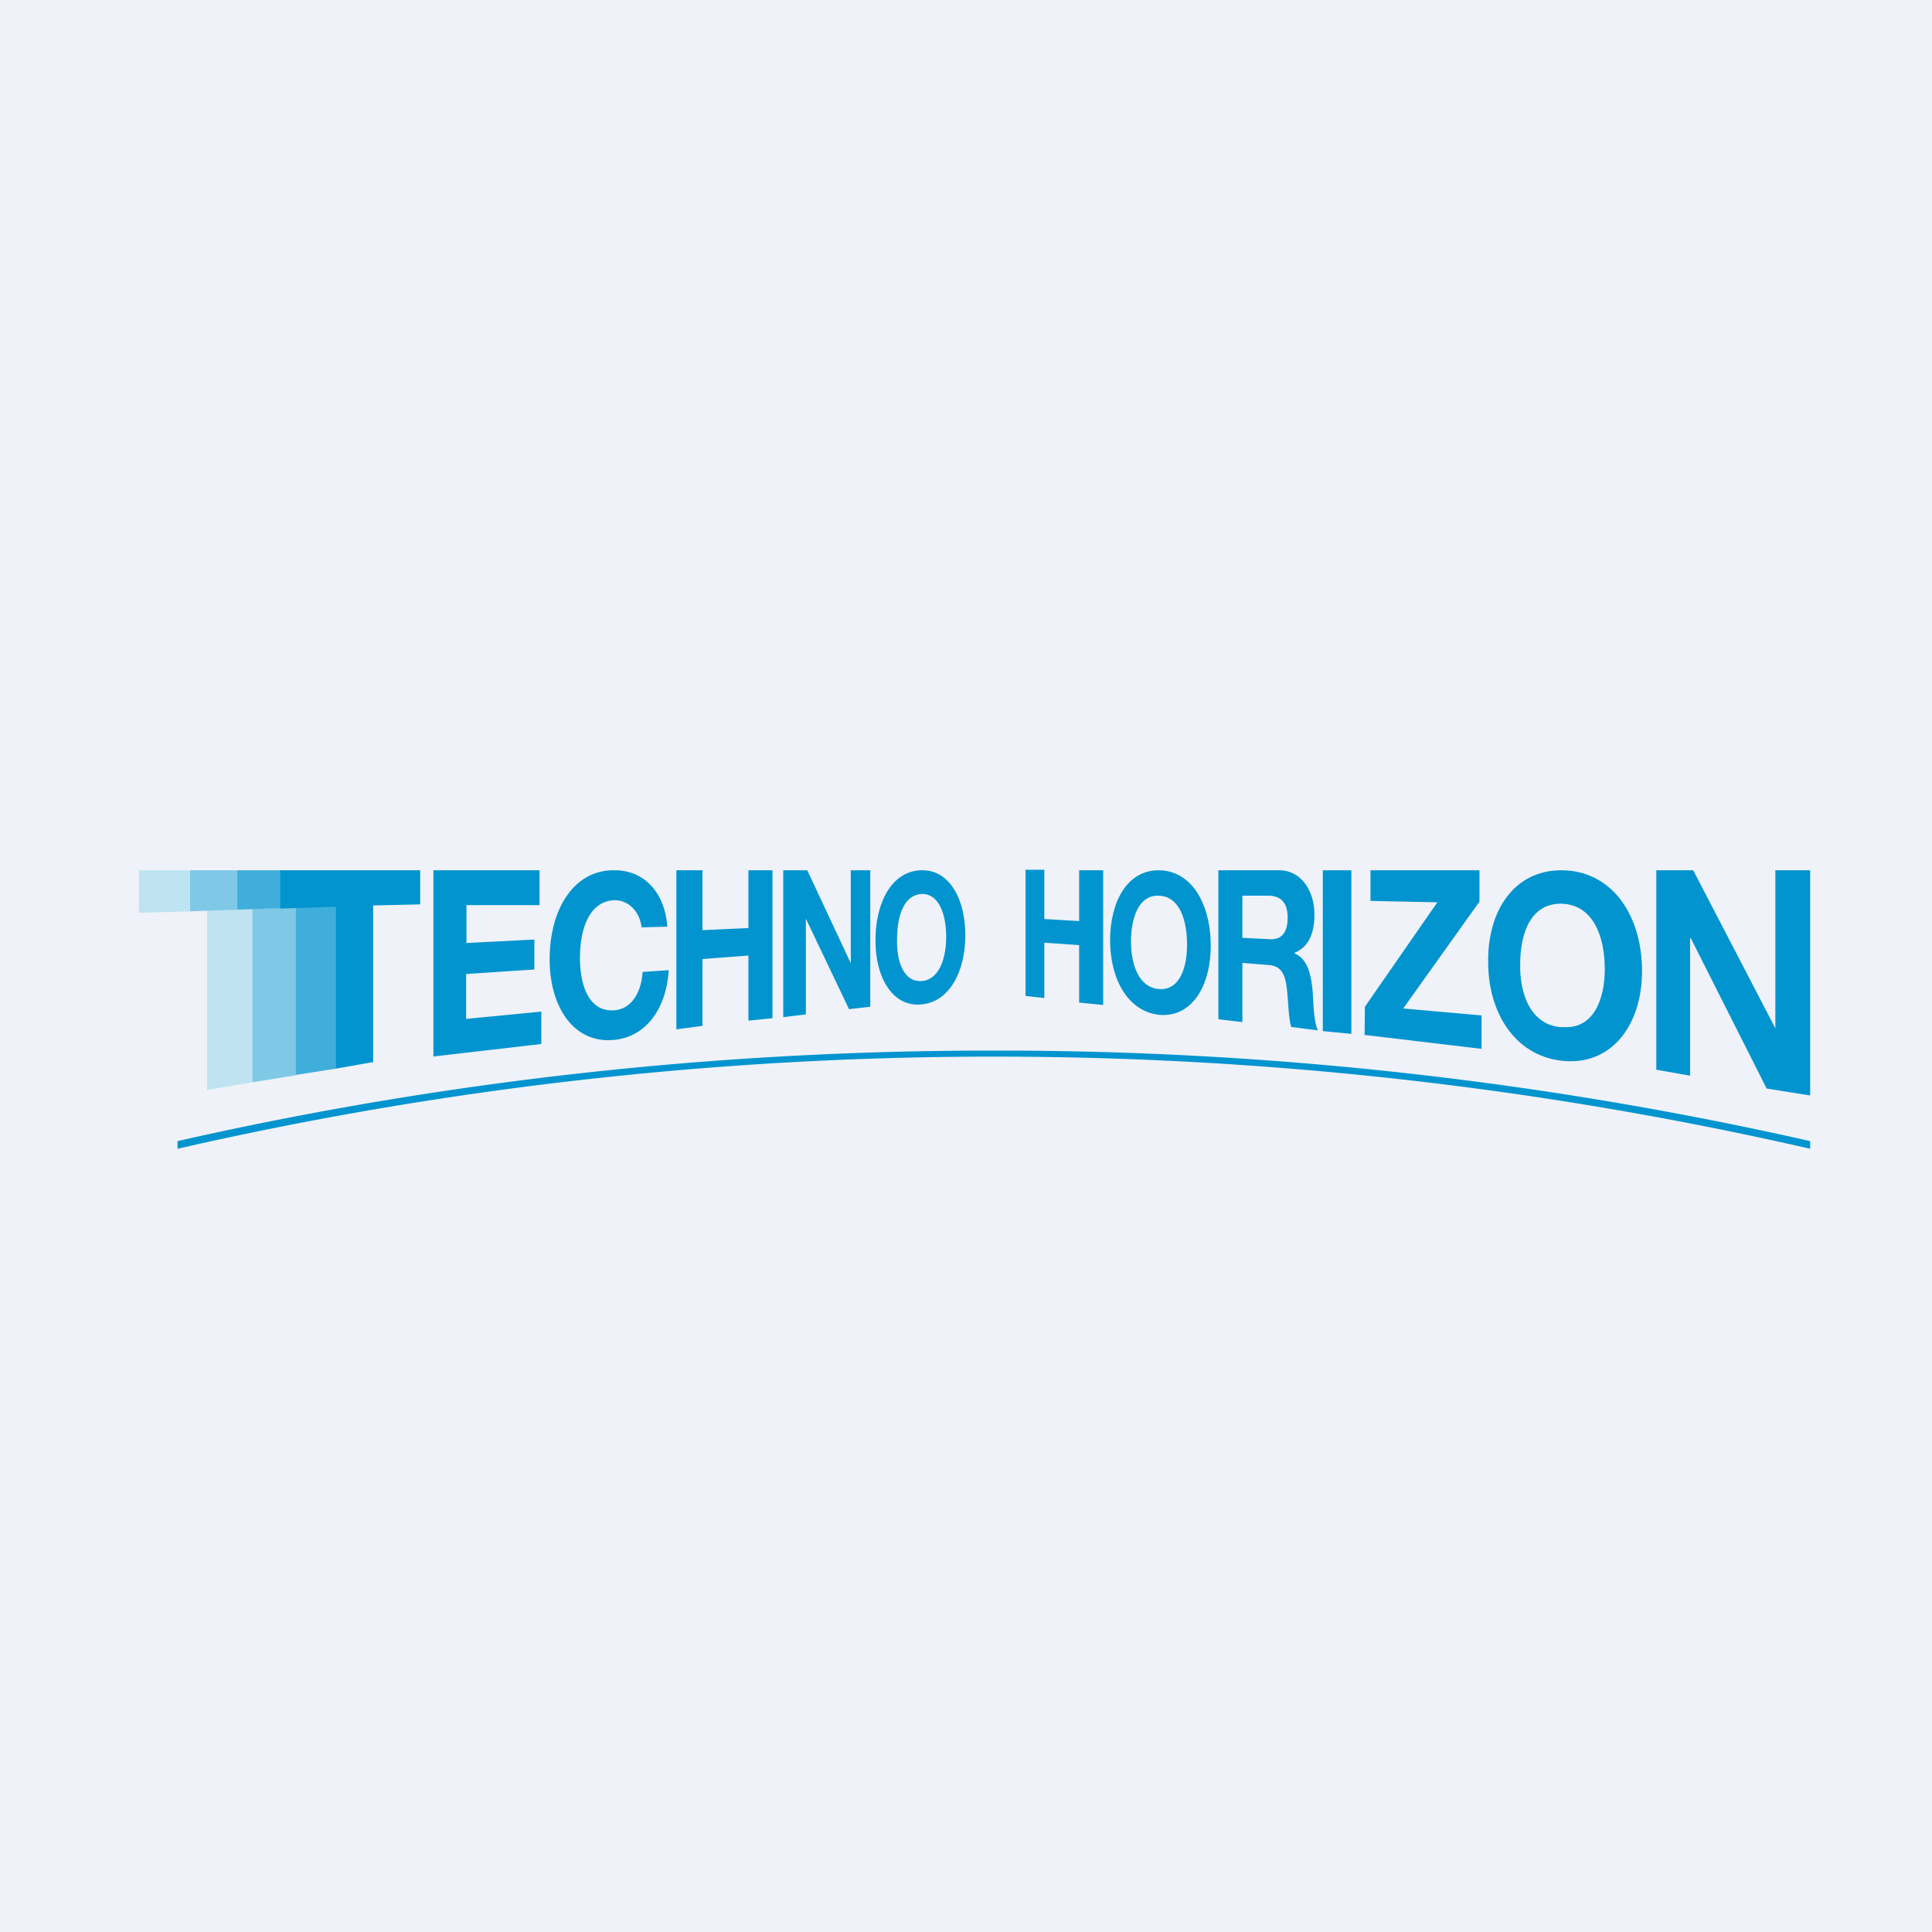
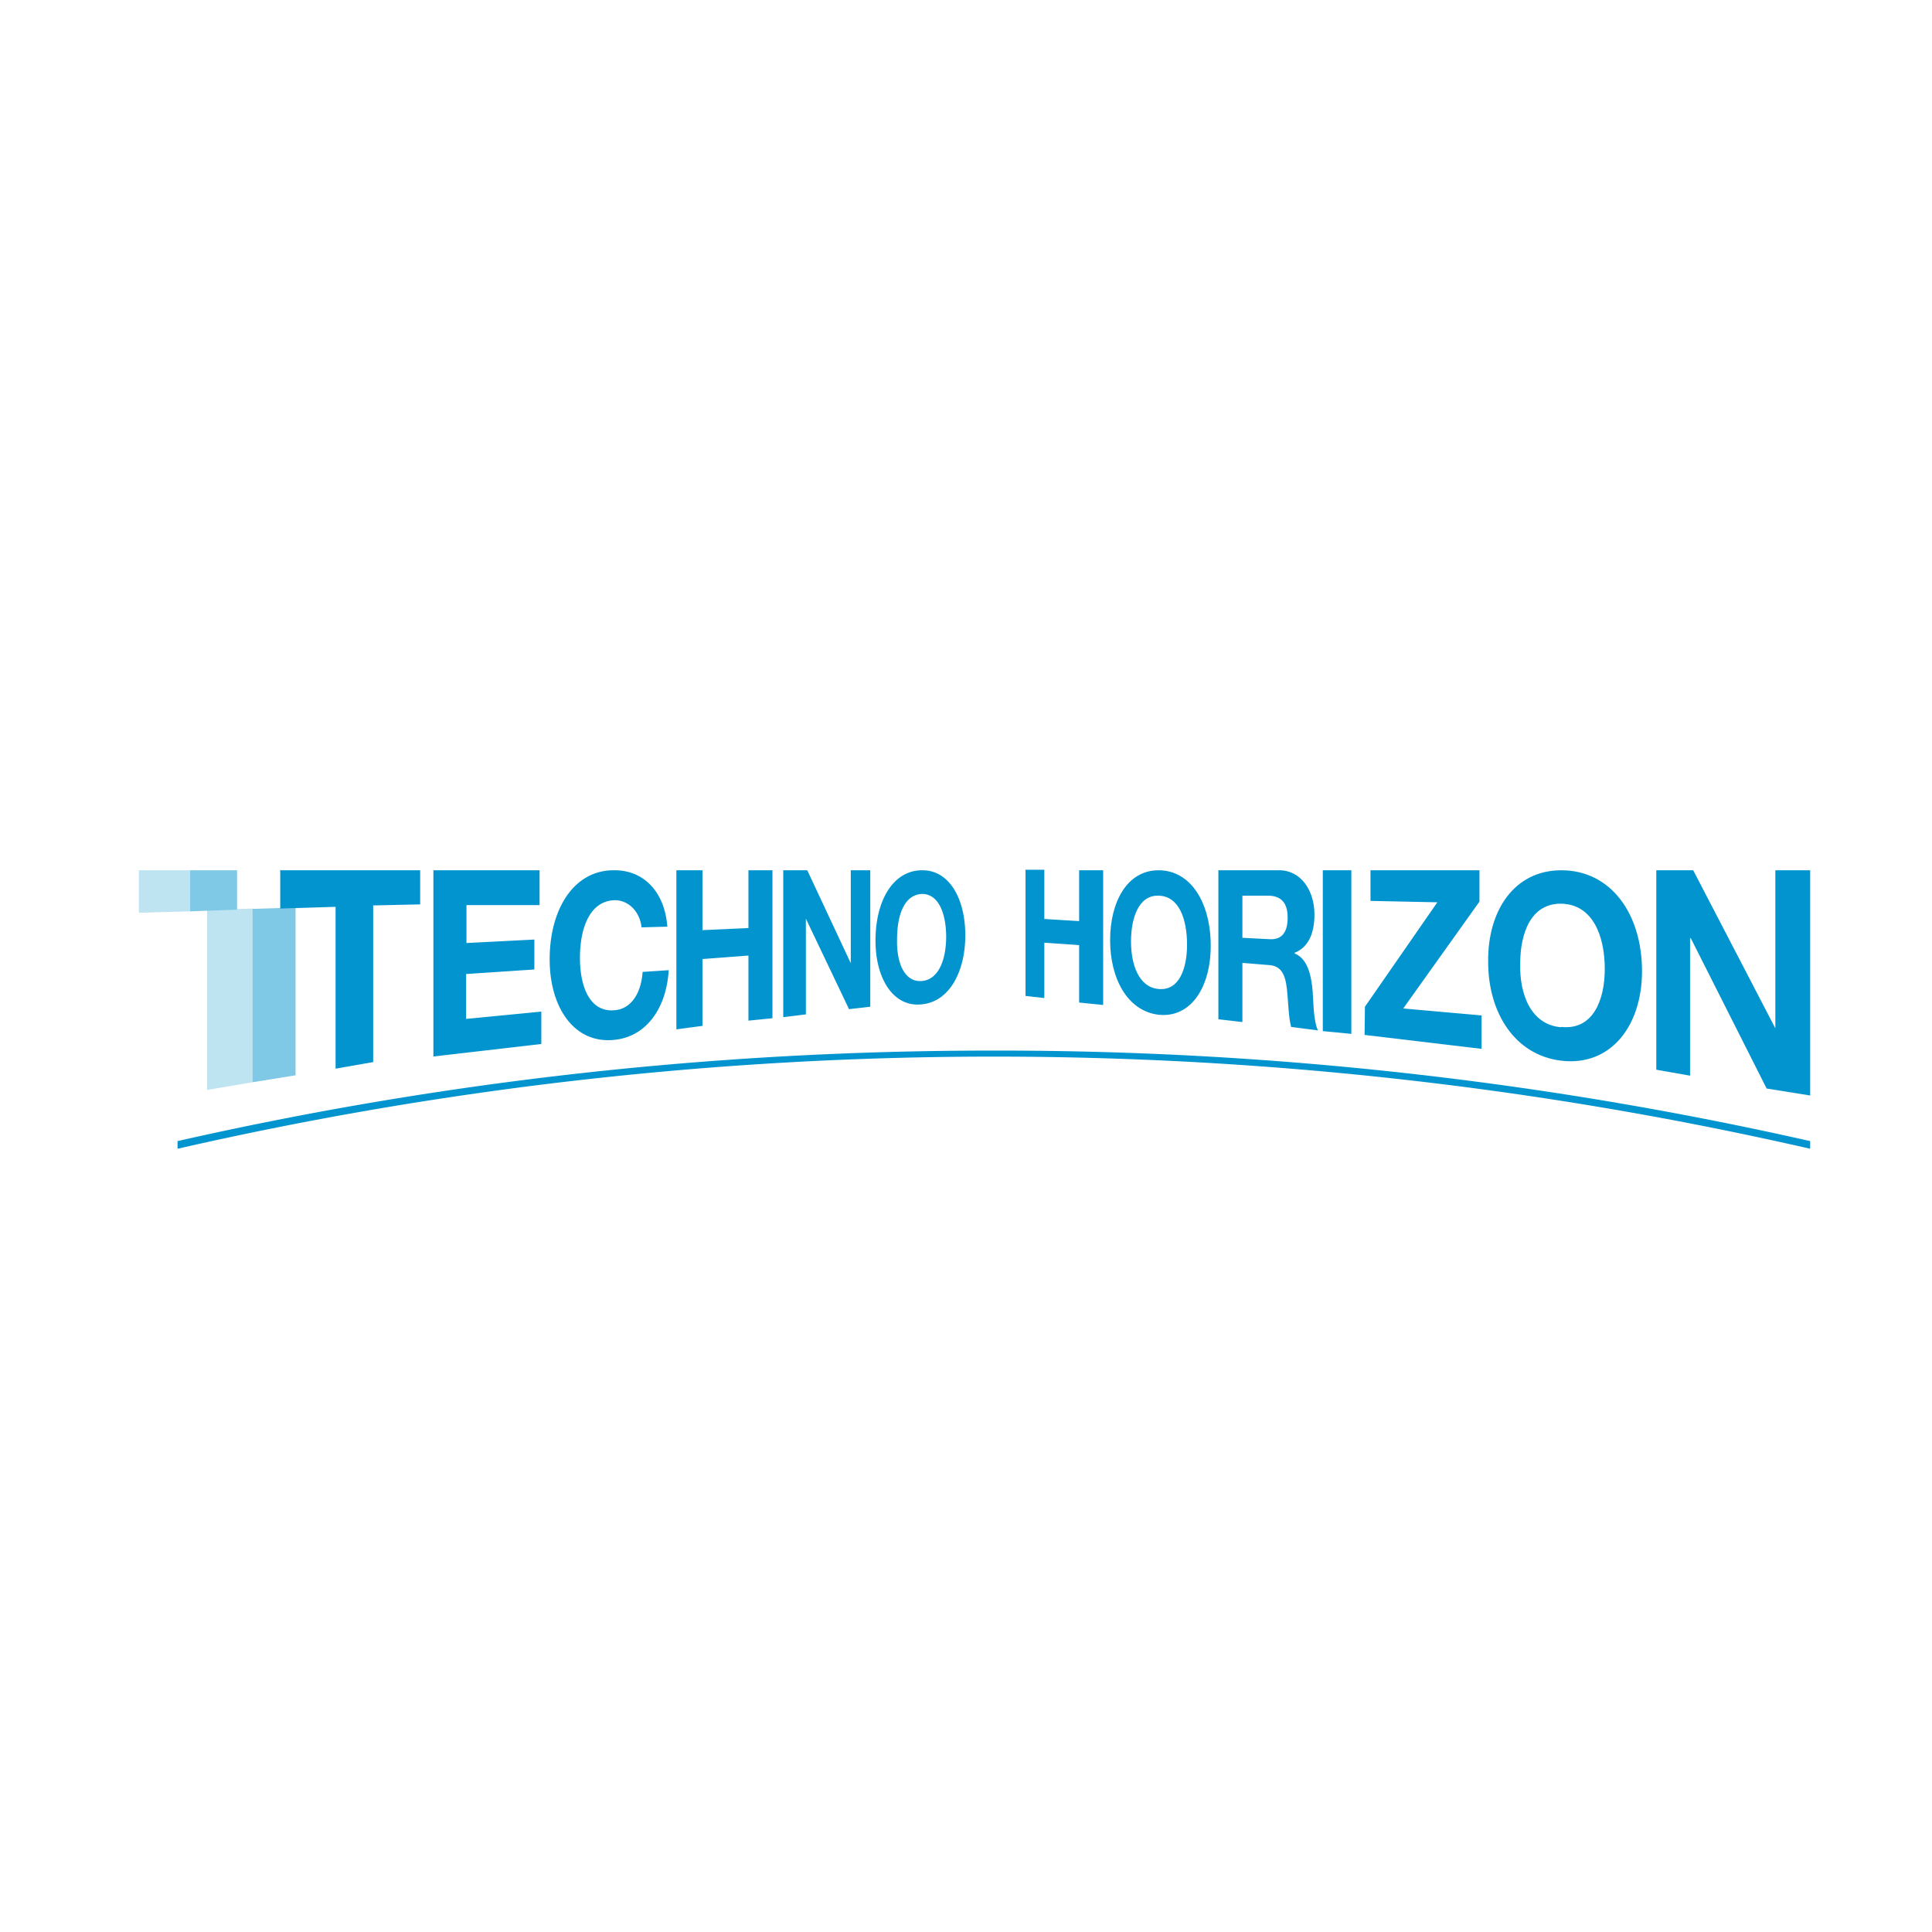
<svg xmlns="http://www.w3.org/2000/svg" viewBox="0 0 55.5 55.5">
-   <path d="M 0,0 H 55.5 V 55.5 H 0 Z" fill="rgb(239, 242, 248)" />
  <path d="M 29.45,24.985 H 30 V 26.4 L 31,26.46 V 25 H 31.69 V 28.87 L 31,28.8 V 27.15 L 30,27.08 V 28.67 L 29.46,28.61 V 25 Z M 33.28,25 C 34.22,25 34.78,25.95 34.78,27.17 C 34.78,28.36 34.21,29.25 33.28,29.15 C 32.38,29.04 31.89,28.1 31.89,27.01 C 31.89,25.89 32.39,25 33.28,25 Z M 33.28,28.41 C 33.88,28.47 34.1,27.81 34.1,27.14 C 34.1,26.42 33.88,25.74 33.28,25.73 C 32.71,25.71 32.49,26.37 32.49,27.05 C 32.49,27.7 32.71,28.36 33.28,28.41 Z M 35,25 H 36.75 C 37.37,25 37.76,25.58 37.76,26.27 C 37.76,26.81 37.59,27.21 37.19,27.37 V 27.39 C 37.57,27.54 37.67,28.03 37.71,28.49 C 37.73,28.78 37.73,29.32 37.86,29.6 L 37.09,29.5 C 37.01,29.2 37.01,28.78 36.97,28.42 C 36.92,27.95 36.78,27.73 36.41,27.72 L 35.69,27.66 V 29.36 L 35,29.28 V 25 Z M 35.69,26.94 L 36.47,26.98 C 36.8,27 36.99,26.81 36.99,26.36 C 36.99,25.93 36.8,25.75 36.47,25.73 H 35.69 V 26.94 Z M 38,25 H 38.82 V 29.7 L 38,29.62 V 25 Z M 39.21,28.92 L 41.29,25.92 L 39.37,25.88 V 25 H 42.5 V 25.9 L 40.31,28.97 L 42.56,29.17 V 30.13 L 39.2,29.73 L 39.21,28.92 Z M 44.85,25 C 46.29,25 47.17,26.27 47.17,27.9 C 47.17,29.47 46.27,30.64 44.85,30.47 C 43.5,30.31 42.75,29.07 42.75,27.64 C 42.73,26.16 43.5,25 44.85,25 Z M 44.85,29.5 C 45.76,29.6 46.1,28.73 46.1,27.84 C 46.1,26.89 45.76,25.98 44.85,25.96 C 43.98,25.95 43.67,26.8 43.67,27.69 C 43.65,28.55 43.97,29.44 44.85,29.51 Z M 47.6,25 H 48.64 L 51,29.54 V 25 H 52 V 31.47 L 50.75,31.27 L 48.57,26.95 H 48.55 V 30.9 L 47.58,30.73 V 25 H 47.59 Z" fill="rgb(1, 148, 207)" />
  <path d="M 3.99,24.985 V 26.22 L 5.46,26.18 V 25 H 4 Z M 5.95,26.15 V 31.31 L 7.25,31.09 V 26.1 L 5.95,26.14 Z" fill="rgb(190, 227, 241)" />
  <path d="M 7.25,26.095 V 31.09 L 8.49,30.89 V 26.07 L 7.26,26.11 Z M 6.81,25 H 5.46 V 26.18 L 6.81,26.13 V 25 Z" fill="rgb(127, 201, 230)" />
-   <path d="M 8.49,26.055 V 30.88 L 9.64,30.7 V 26.04 L 8.49,26.07 Z M 8.06,25 H 6.81 V 26.13 L 8.06,26.09 V 25 Z" fill="rgb(63, 174, 218)" />
  <path d="M 8.05,24.985 V 26.1 L 9.64,26.05 V 30.7 L 10.72,30.51 V 26.01 L 12.07,25.98 V 25 H 8.07 Z M 12.45,25 H 15.5 V 26 H 13.4 V 27.09 L 15.35,26.99 V 27.85 L 13.39,27.98 V 29.27 L 15.55,29.06 V 29.99 L 12.45,30.35 V 25 Z M 18.43,26.64 C 18.38,26.19 18.06,25.86 17.66,25.86 C 16.93,25.88 16.66,26.68 16.66,27.52 C 16.66,28.32 16.93,29.09 17.66,29.02 C 18.14,28.98 18.42,28.52 18.46,27.92 L 19.21,27.87 C 19.14,29 18.54,29.78 17.66,29.87 C 16.51,30 15.79,28.96 15.79,27.56 C 15.79,26.11 16.49,24.98 17.66,25 C 18.46,25 19.09,25.58 19.17,26.62 L 18.43,26.64 Z M 19.43,25 H 20.18 V 26.72 L 21.5,26.66 V 25 H 22.19 V 29.25 L 21.5,29.32 V 27.45 L 20.18,27.55 V 29.47 L 19.43,29.57 V 25 Z M 22.5,25 H 23.19 L 24.44,27.67 V 25 H 25 V 28.92 L 24.39,28.99 L 23.15,26.39 V 29.14 L 22.5,29.22 V 25 Z M 26.5,25 C 27.28,25 27.73,25.83 27.73,26.87 C 27.73,27.9 27.28,28.77 26.49,28.85 C 25.67,28.95 25.15,28.12 25.15,27.02 C 25.15,25.88 25.65,25 26.49,25 Z M 26.5,28.18 C 27,28.12 27.18,27.5 27.18,26.91 C 27.18,26.28 26.98,25.68 26.49,25.68 C 25.96,25.7 25.77,26.32 25.77,26.98 C 25.75,27.61 25.96,28.23 26.49,28.18 Z M 28.62,30.18 H 28.48 C 20.54,30.18 12.73,31.05 5.1,32.78 V 33 A 105.2,105.2 0 0,1 52,33 V 32.78 A 105.7,105.7 0 0,0 28.62,30.18 Z" fill="rgb(1, 148, 207)" />
</svg>